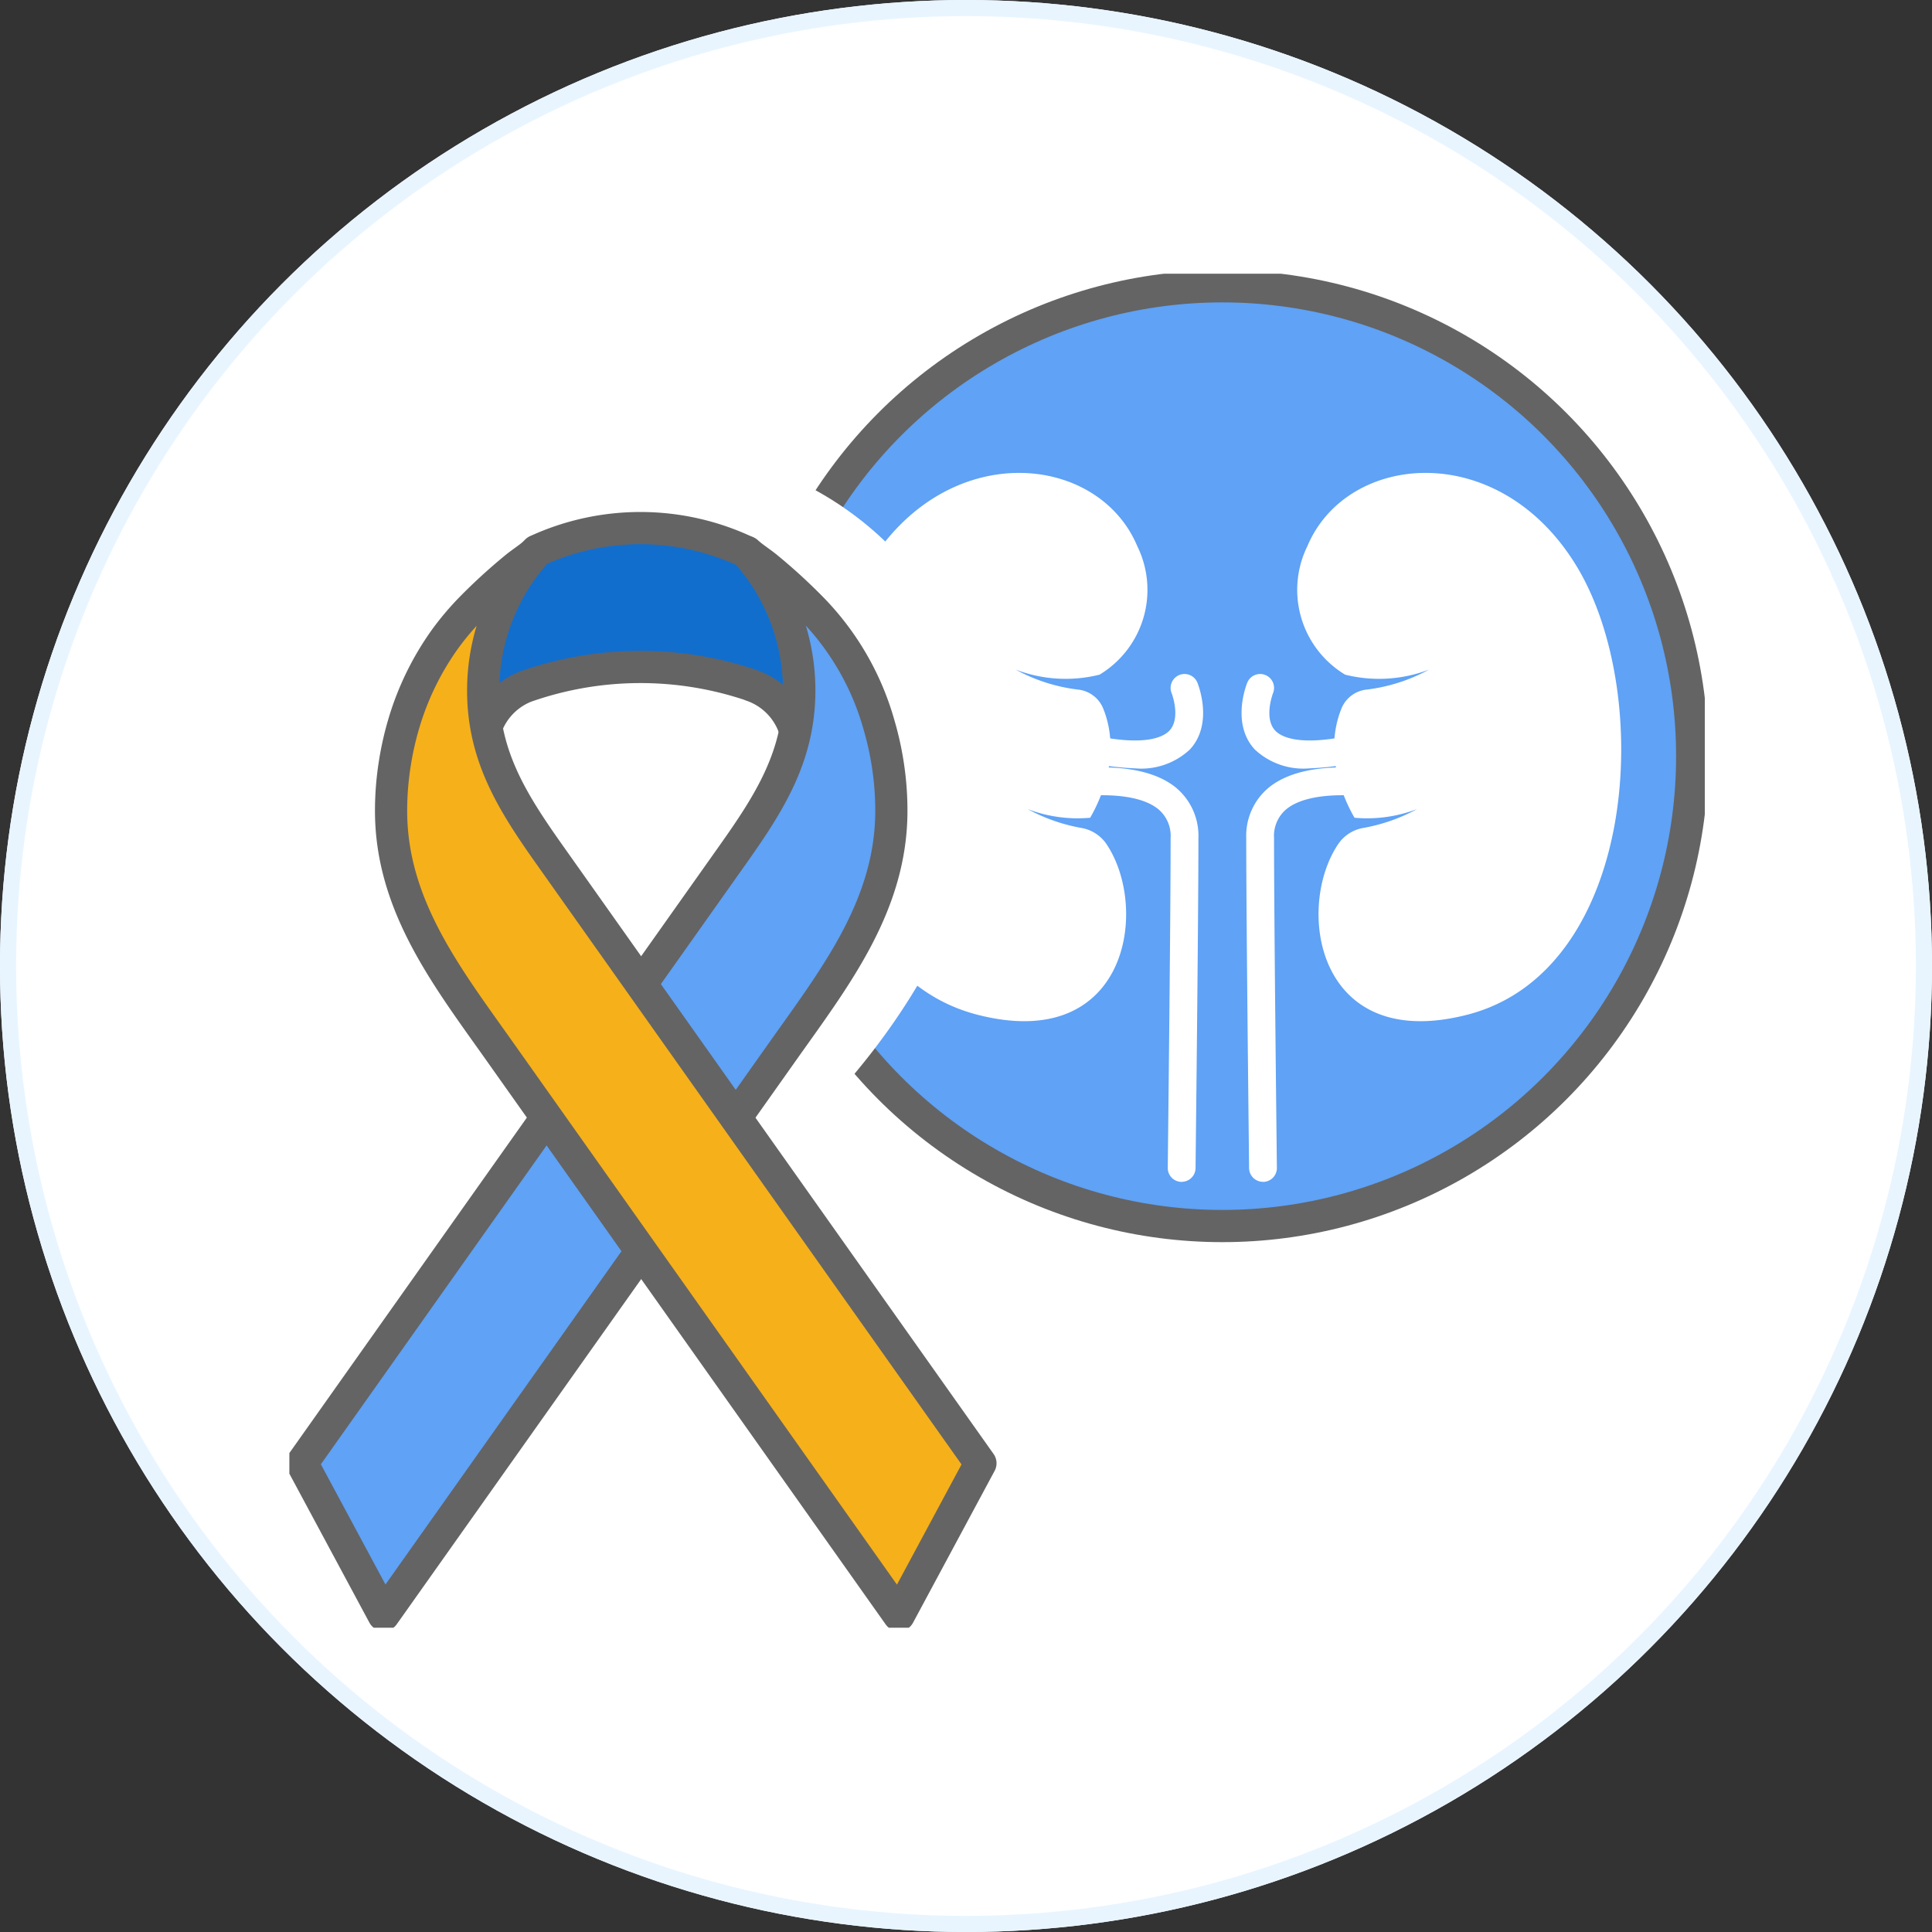
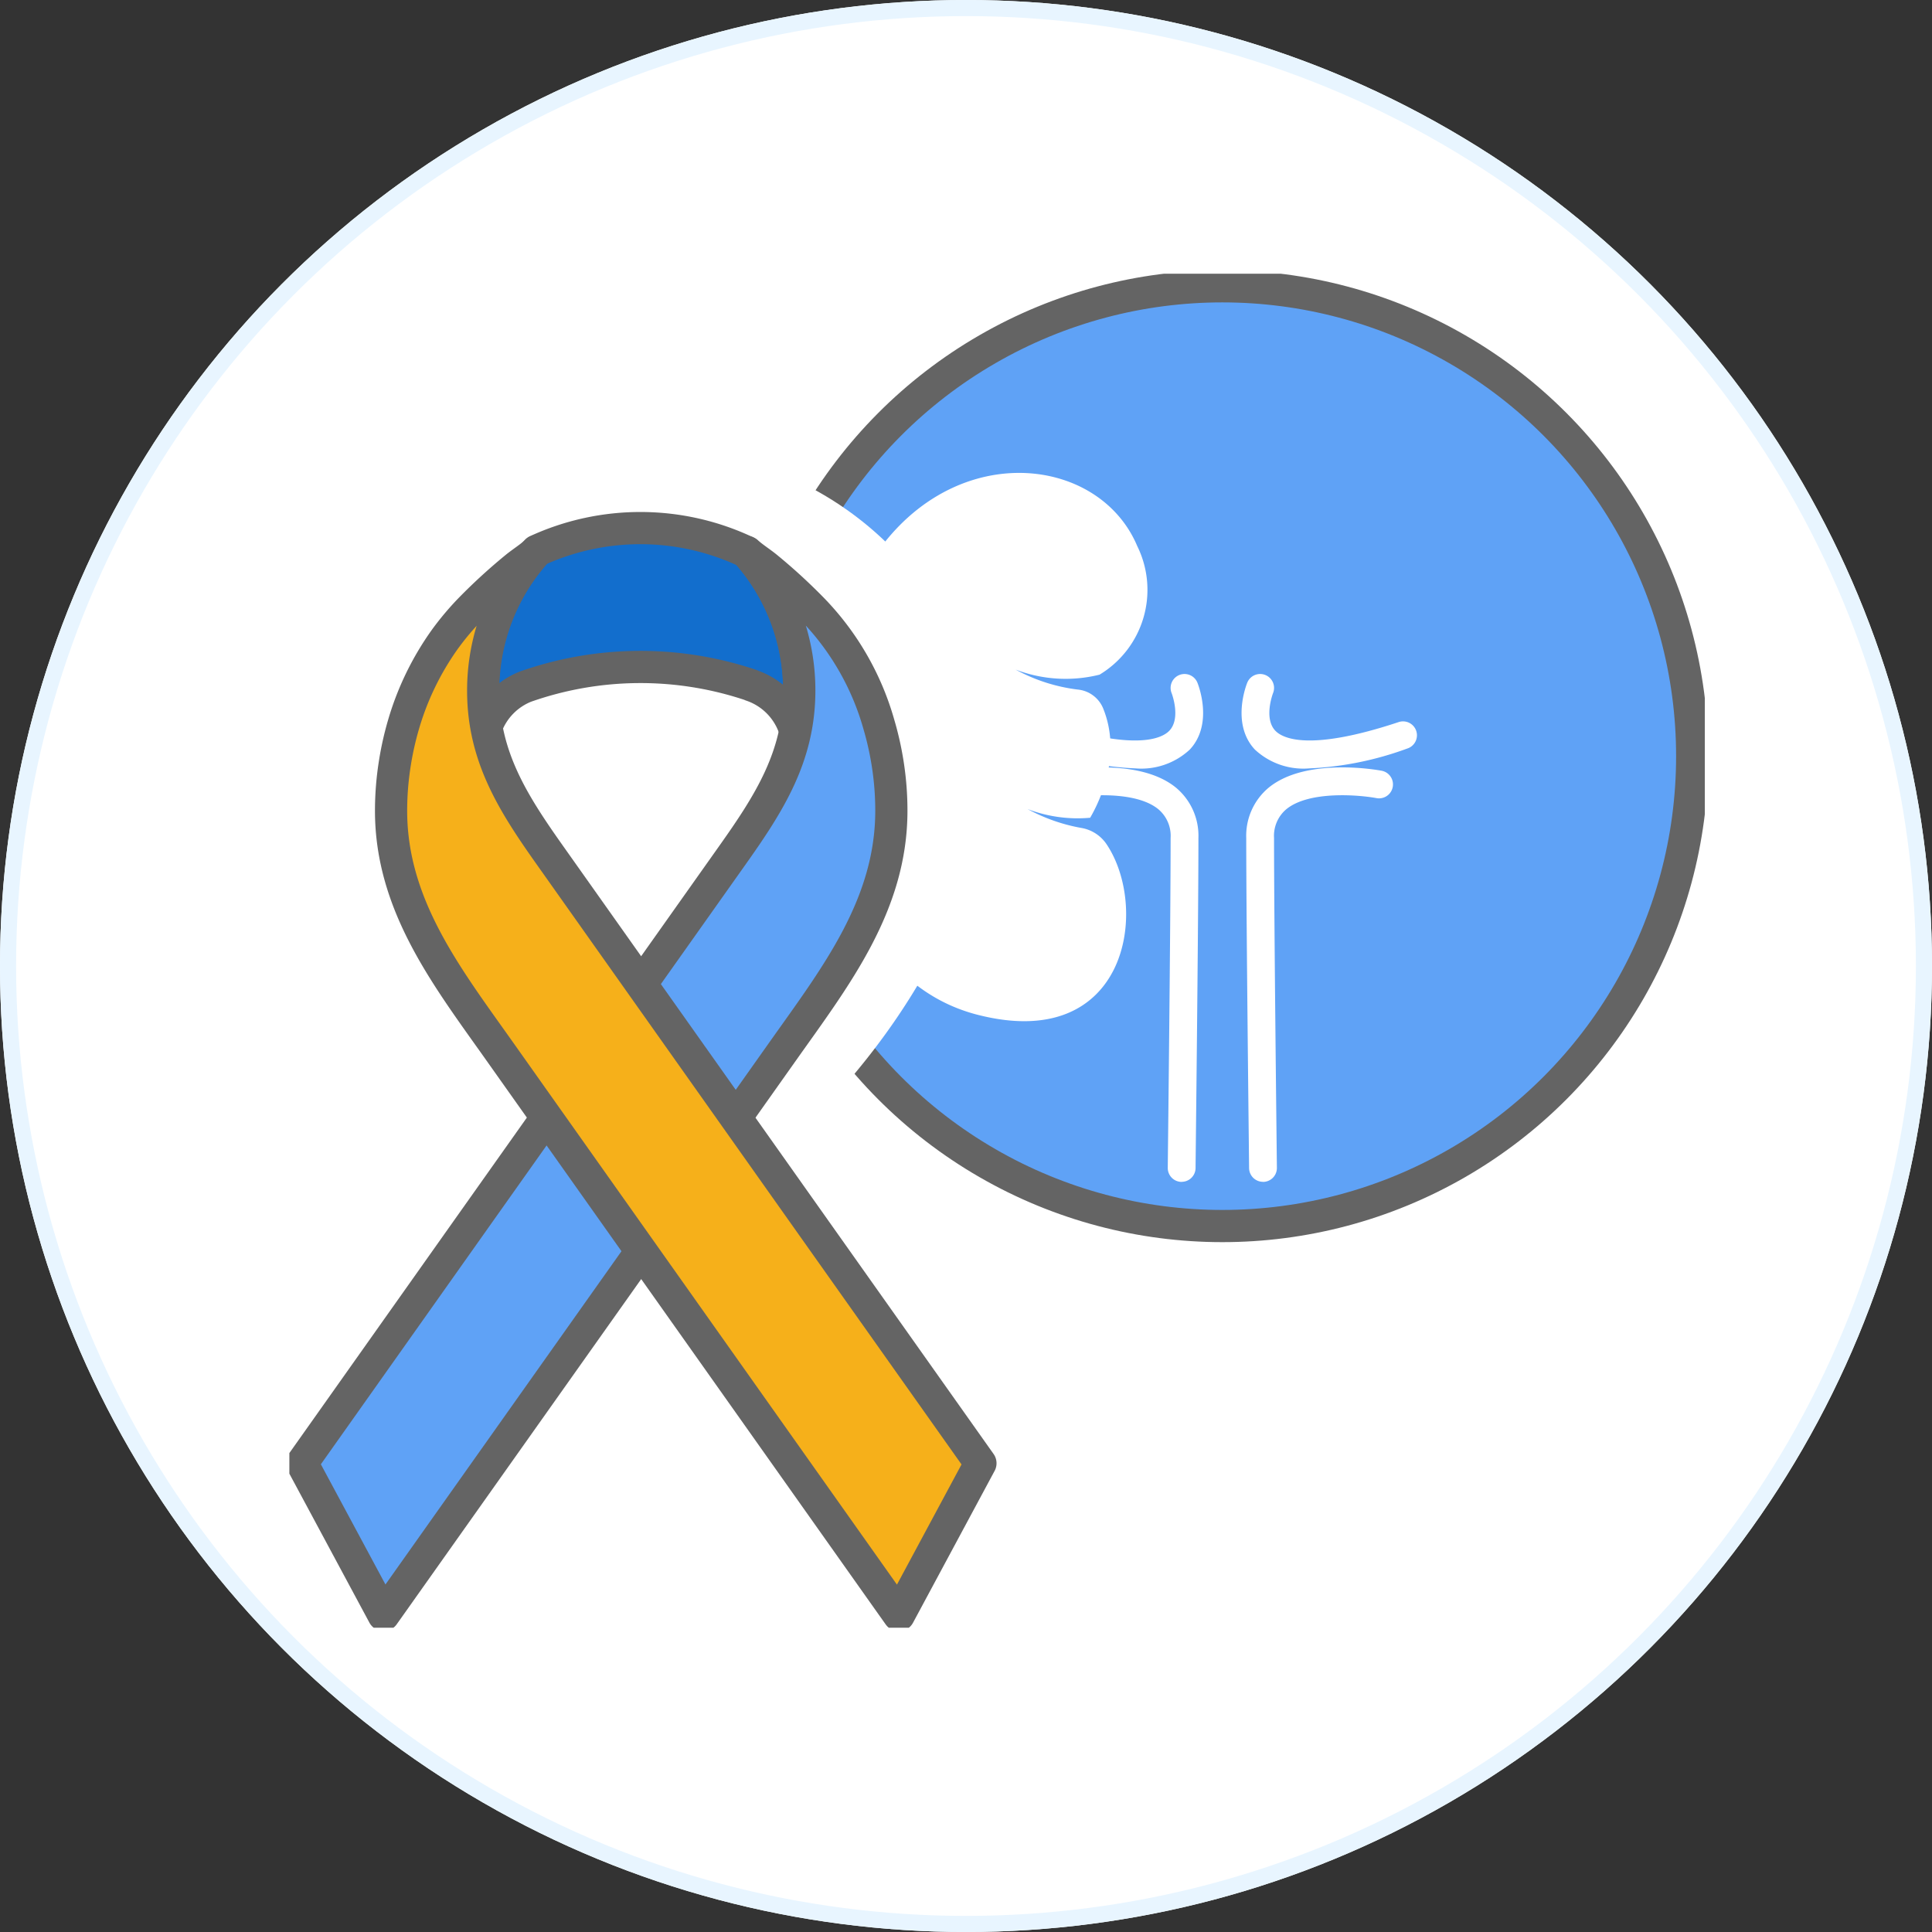
<svg xmlns="http://www.w3.org/2000/svg" data-name="Component 1069 – 1" width="120" height="120" viewBox="0 0 120 120">
  <rect x="0" y="0" width="120" height="120" fill="#333333" stroke="none" />
  <defs>
    <clipPath id="lnmayyn9ia">
-       <path data-name="Rectangle 9058" style="fill:none" d="M0 0h87.916v84.102H0z" />
+       <path data-name="Rectangle 9058" style="fill:none" d="M0 0h87.916v84.102H0" />
    </clipPath>
  </defs>
  <g data-name="Ellipse 829" style="stroke:#e8f5ff;fill:#fff">
    <circle cx="60" cy="60" r="60" style="stroke:none" />
    <circle cx="60" cy="60" r="59.5" style="fill:none" />
  </g>
  <g data-name="Group 40711">
    <g data-name="Group 40700" style="clip-path:url(#lnmayyn9ia)" transform="translate(17.973 17)">
      <path data-name="Path 45103" d="M95.12 30.185A29.185 29.185 0 1 1 65.934 1 29.186 29.186 0 0 1 95.12 30.185" transform="translate(-7.986 -.217)" style="fill:#5fa2f6" />
      <circle data-name="Ellipse 834" cx="29.185" cy="29.185" r="29.185" transform="translate(28.763 .782)" style="stroke:#646464;stroke-linecap:round;stroke-linejoin:round;stroke-width:2px;fill:none" />
-       <path data-name="Path 45104" d="M90.537 49.464c-9.341 2.4-10.7-6.616-8.006-10.606a2.363 2.363 0 0 1 1.573-1 11.017 11.017 0 0 0 3.322-1.169 8.7 8.7 0 0 1-3.886.539c-.582-1-1.993-3.888-.8-6.809a1.9 1.9 0 0 1 1.579-1.154 10.775 10.775 0 0 0 3.85-1.239 8.686 8.686 0 0 1-5.213.314 6.15 6.15 0 0 1-2.342-7.983c2.451-5.829 11.917-6.725 16.745 1.286s3.729 25.109-6.816 27.82" transform="translate(-17.382 -3.436)" style="fill:#fff" />
      <path data-name="Path 45105" d="M79.778 37.628a4.418 4.418 0 0 1-3.389-1.17c-1.493-1.6-.513-4.051-.471-4.154a.864.864 0 0 1 1.6.653c-.011.028-.589 1.554.138 2.327.434.461 2.046 1.331 7.647-.525a.864.864 0 1 1 .543 1.64 20.24 20.24 0 0 1-6.068 1.23" transform="translate(-16.421 -6.903)" style="fill:#fff" />
      <path data-name="Path 45106" d="M76.976 64.919a.864.864 0 0 1-.864-.859c0-.314-.177-15.147-.177-20.5a3.889 3.889 0 0 1 1.378-3.11c2.332-1.93 6.842-1.1 7.032-1.064a.864.864 0 1 1-.322 1.7c-1.081-.2-4.2-.474-5.61.7a2.159 2.159 0 0 0-.751 1.777c0 5.35.175 20.178.177 20.492a.864.864 0 0 1-.859.869z" transform="translate(-16.502 -8.514)" style="fill:#fff" />
      <path data-name="Path 45107" d="M51.954 49.464c9.341 2.4 10.7-6.616 8.006-10.606a2.363 2.363 0 0 0-1.573-1 11.017 11.017 0 0 1-3.322-1.169 8.7 8.7 0 0 0 3.886.539c.582-1 1.993-3.888.8-6.809a1.9 1.9 0 0 0-1.579-1.154 10.781 10.781 0 0 1-3.85-1.239 8.686 8.686 0 0 0 5.213.314 6.15 6.15 0 0 0 2.342-7.983c-2.451-5.829-11.917-6.725-16.745 1.286s-3.729 25.109 6.816 27.82" transform="translate(-9.212 -3.436)" style="fill:#fff" />
      <path data-name="Path 45108" d="M65.278 37.628a4.418 4.418 0 0 0 3.389-1.17c1.493-1.6.513-4.051.471-4.154a.864.864 0 0 0-1.6.653c.011.028.589 1.554-.138 2.327-.434.461-2.046 1.331-7.647-.525a.864.864 0 1 0-.543 1.64 20.244 20.244 0 0 0 6.068 1.23" transform="translate(-12.738 -6.903)" style="fill:#fff" />
      <path data-name="Path 45109" d="M68.569 64.919a.864.864 0 0 0 .864-.859c0-.314.177-15.147.177-20.5a3.889 3.889 0 0 0-1.378-3.11c-2.332-1.93-6.842-1.1-7.032-1.064a.864.864 0 1 0 .322 1.7c1.081-.2 4.2-.474 5.61.7a2.159 2.159 0 0 1 .751 1.777c0 5.35-.175 20.178-.177 20.492a.864.864 0 0 0 .859.869z" transform="translate(-13.147 -8.514)" style="fill:#fff" />
      <path data-name="Path 45110" d="M26.056 27.084c1.943 10.216 4.4 20.314 7 30.379a7.271 7.271 0 0 0 4.858-2.185c6.753-6.856 13.122-17.993 9.481-27.69-3.78-10.065-13.326-14.88-23.516-13.8q.906 6.678 2.177 13.3" transform="translate(-5.189 -2.964)" style="fill:#fff" />
      <path data-name="Path 45111" d="M15.558 32.568A4.269 4.269 0 0 1 18 30.036a21.5 21.5 0 0 1 14.03-.088v.009a4.264 4.264 0 0 1 2.728 2.825 12.51 12.51 0 0 0 .246-2.492 12.9 12.9 0 0 0-3.3-8.63A15.391 15.391 0 0 0 18.7 21.6a12.9 12.9 0 0 0-3.348 8.688 12.568 12.568 0 0 0 .205 2.277" transform="translate(-3.336 -4.388)" style="fill:#126ecd" />
      <path data-name="Path 45112" d="M15.558 32.568A4.269 4.269 0 0 1 18 30.036a21.5 21.5 0 0 1 14.03-.088v.009a4.264 4.264 0 0 1 2.728 2.825 12.51 12.51 0 0 0 .246-2.492 12.9 12.9 0 0 0-3.3-8.63A15.391 15.391 0 0 0 18.7 21.6a12.9 12.9 0 0 0-3.348 8.688 12.568 12.568 0 0 0 .206 2.28z" transform="translate(-3.336 -4.388)" style="stroke:#646464;stroke-linecap:round;stroke-linejoin:round;stroke-width:2px;fill:none" />
      <path data-name="Path 45113" d="M37.379 35.225a19.162 19.162 0 0 0-.557-2.468 16.826 16.826 0 0 0-4.11-7.118 34.687 34.687 0 0 0-2.8-2.57c-.39-.327-.877-.625-1.265-.977l-.041-.019a12.9 12.9 0 0 1 3.283 8.617c0 4.1-1.878 7.012-4.161 10.236l-16.005 22.6L1 78.674l5.068 9.433.355-.5.486-.686 15.014-21.2 8.963-12.66c3.248-4.587 6.722-9.037 6.722-14.908a18.821 18.821 0 0 0-.23-2.922" transform="translate(-.217 -4.797)" style="fill:#5fa2f6" />
      <path data-name="Path 45114" d="M37.379 35.225a19.162 19.162 0 0 0-.557-2.468 16.826 16.826 0 0 0-4.11-7.118 34.687 34.687 0 0 0-2.8-2.57c-.39-.327-.877-.625-1.265-.977l-.041-.019a12.9 12.9 0 0 1 3.283 8.617c0 4.1-1.878 7.012-4.161 10.236l-16.005 22.6L1 78.674l5.068 9.433.355-.5.486-.686 15.014-21.2 8.963-12.66c3.248-4.587 6.722-9.037 6.722-14.908a18.821 18.821 0 0 0-.229-2.928z" transform="translate(-.217 -4.797)" style="stroke:#646464;stroke-linecap:round;stroke-linejoin:round;stroke-width:2px;fill:none" />
      <path data-name="Path 45115" d="m33.954 63.525-16-22.6c-2.283-3.225-4.162-6.137-4.162-10.237A12.9 12.9 0 0 1 17.136 22l-.019.009c-.4.387-.931.705-1.351 1.057a34.7 34.7 0 0 0-2.8 2.57 17.3 17.3 0 0 0-1.558 1.857 17.554 17.554 0 0 0-2.555 5.257 19.132 19.132 0 0 0-.553 2.468 18.819 18.819 0 0 0-.23 2.921c0 5.872 3.475 10.321 6.723 14.909l8.963 12.659 15.011 21.205.486.686.355.5 5.068-9.432-10.722-15.141" transform="translate(-1.753 -4.78)" style="fill:#f6b01a" />
      <path data-name="Path 45116" d="m33.954 63.525-16-22.6c-2.283-3.225-4.162-6.137-4.162-10.237A12.9 12.9 0 0 1 17.136 22l-.019.009c-.4.387-.931.705-1.351 1.057a34.7 34.7 0 0 0-2.8 2.57 17.3 17.3 0 0 0-1.558 1.857 17.554 17.554 0 0 0-2.555 5.257 19.132 19.132 0 0 0-.553 2.468 18.819 18.819 0 0 0-.23 2.921c0 5.872 3.475 10.321 6.723 14.909l8.963 12.659 15.011 21.205.486.686.355.5 5.068-9.432z" transform="translate(-1.753 -4.78)" style="stroke:#646464;stroke-linecap:round;stroke-linejoin:round;stroke-width:2px;fill:none" />
    </g>
  </g>
</svg>